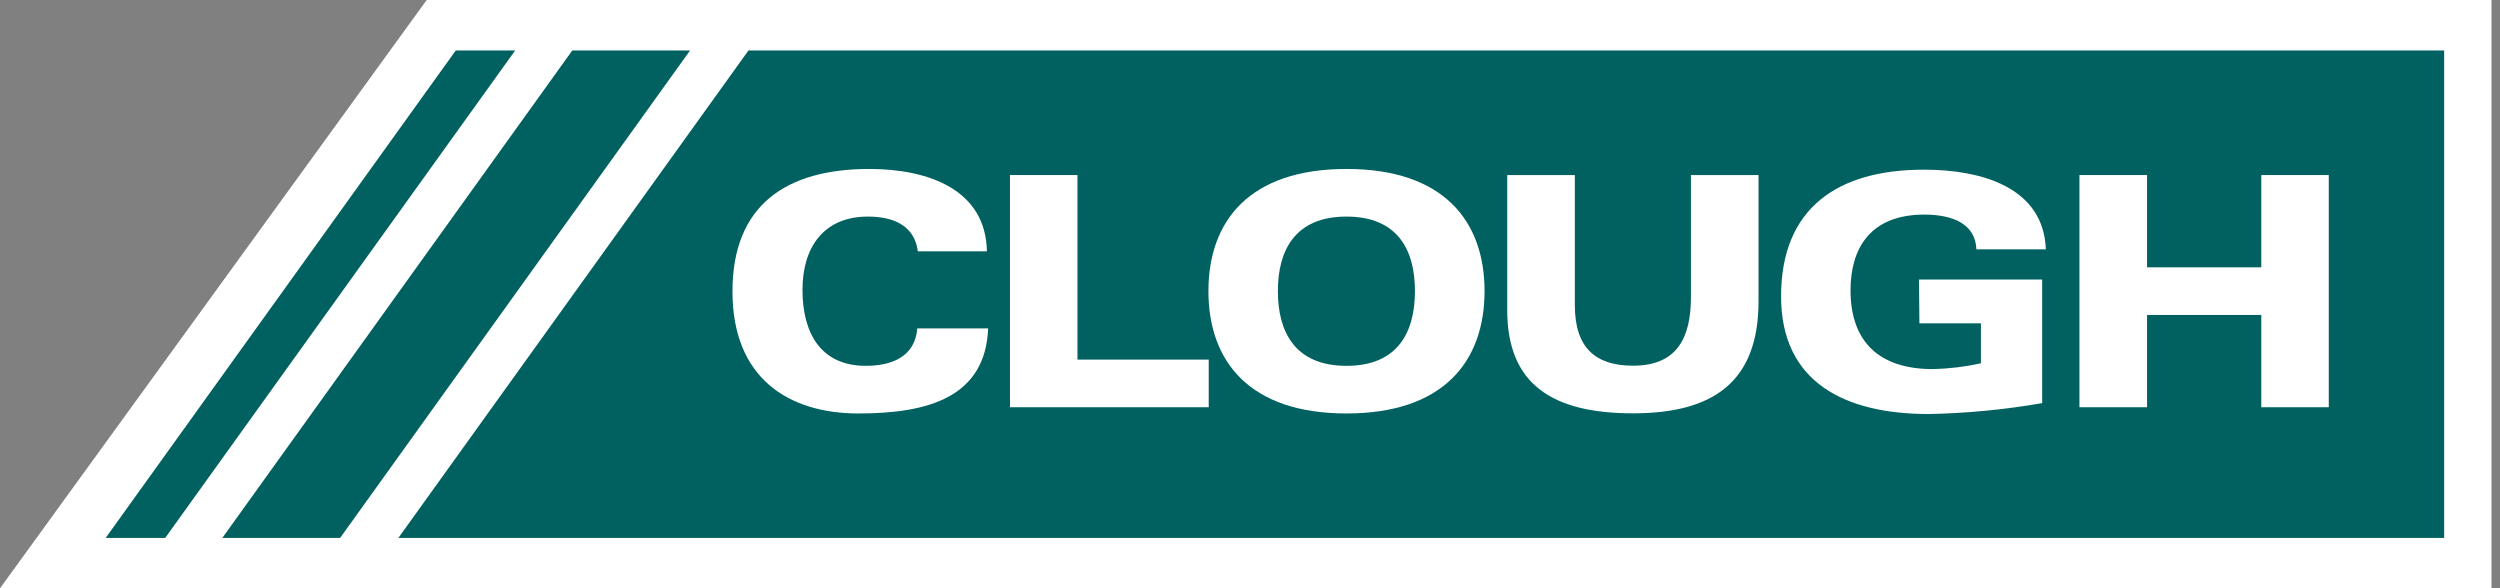
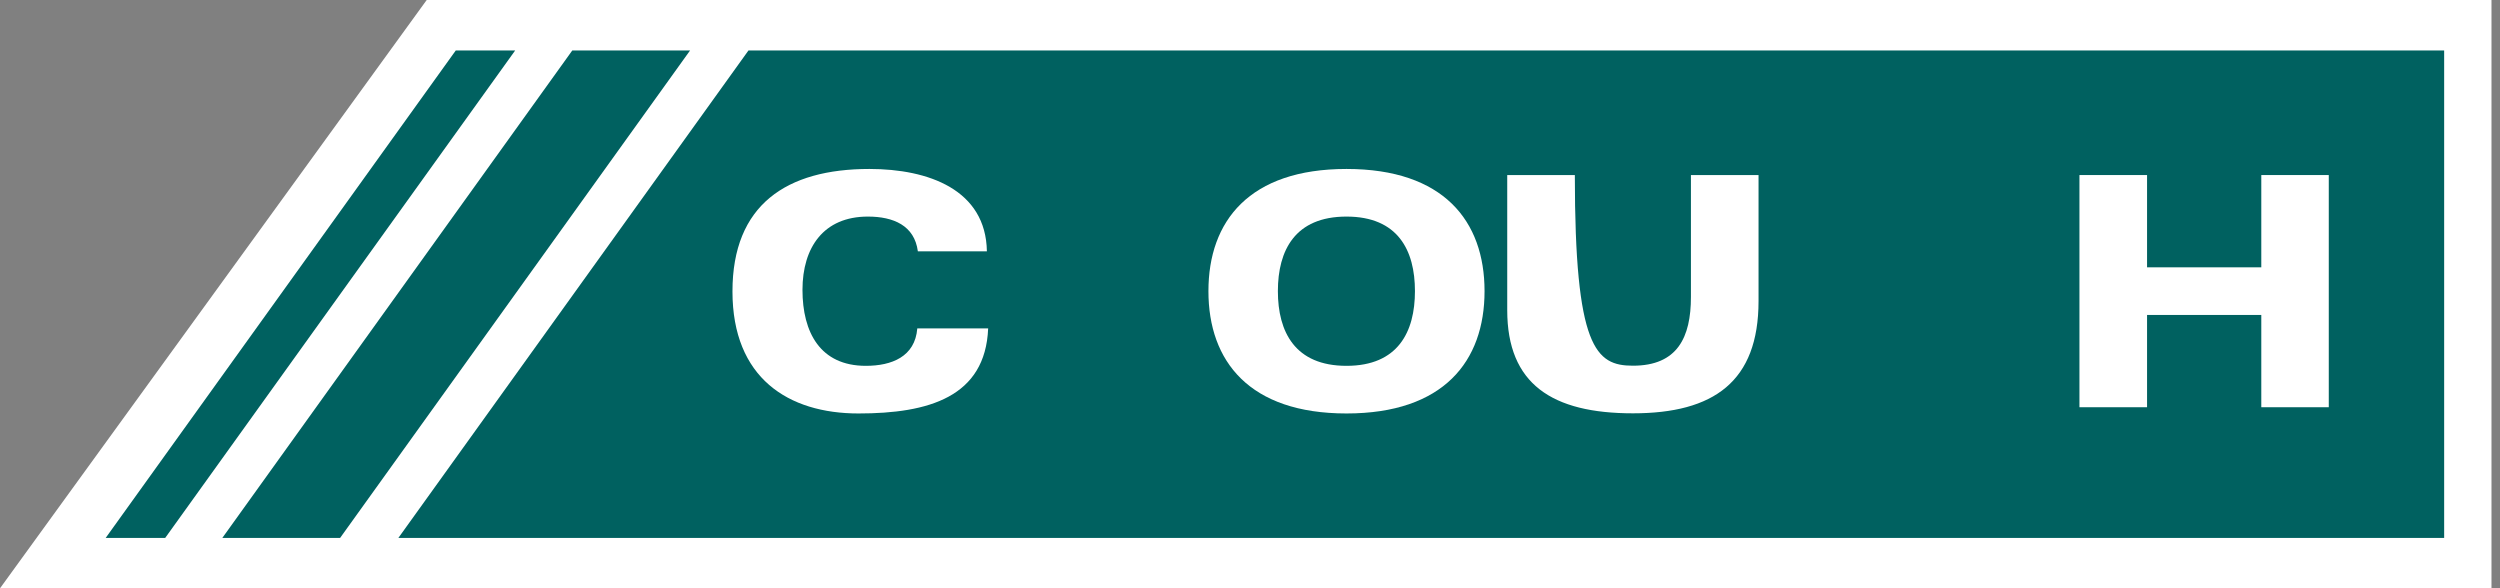
<svg xmlns="http://www.w3.org/2000/svg" width="204" height="48" viewBox="0 0 204 48" fill="none">
  <rect x="0" y="0" width="204" height="48" fill="#808080" stroke="none" />
  <g clip-path="url(#clip0_996_6224)">
    <path d="M0.005 48H203.305V0H34.819L0.005 48Z" fill="white" />
    <path d="M61.075 4.118H199.443V43.894H32.507L61.075 4.118ZM46.699 4.118L18.142 43.894H27.753L56.31 4.118H46.699ZM37.191 4.118L8.623 43.894H13.48L42.038 4.118H37.191Z" fill="#006160" />
    <path d="M74.897 20.507C74.62 18.402 72.908 17.673 70.814 17.673C67.217 17.673 65.482 20.183 65.482 23.653C65.482 27.123 66.928 29.852 70.652 29.852C72.757 29.852 74.666 29.112 74.851 26.799H80.634C80.403 32.397 75.776 33.739 70.051 33.739C64.326 33.739 59.769 30.847 59.769 23.78C59.769 16.713 64.175 13.787 70.942 13.787C75.776 13.787 80.449 15.487 80.53 20.507H74.897Z" fill="white" />
-     <path d="M82.415 14.284H87.921V29.344H98.631V33.23H82.415V14.284Z" fill="white" />
    <path d="M109.874 13.787C117.796 13.787 121.139 18.032 121.139 23.757C121.139 29.482 117.796 33.739 109.874 33.739C101.951 33.739 98.608 29.482 98.608 23.757C98.608 18.032 101.951 13.787 109.874 13.787ZM109.874 29.852C114.072 29.852 115.46 27.088 115.46 23.757C115.46 20.426 114.072 17.673 109.874 17.673C105.675 17.673 104.275 20.426 104.275 23.757C104.275 27.088 105.675 29.852 109.874 29.852Z" fill="white" />
-     <path d="M143.497 24.567C143.497 31.136 139.842 33.727 133.249 33.727C126.656 33.727 122.99 31.345 122.99 25.307V14.284H128.507V24.914C128.507 28.384 130.207 29.841 133.249 29.841C136.881 29.841 137.98 27.528 137.98 24.231V14.284H143.497V24.567Z" fill="white" />
-     <path d="M156.59 22.809H166.641V32.894C163.584 33.427 160.49 33.724 157.388 33.785C150.564 33.785 145.336 31.217 145.336 24.185C145.336 16.968 149.962 13.845 156.995 13.845C161.748 13.845 166.756 15.314 166.941 20.345H161.274C161.193 18.275 159.354 17.511 157.018 17.511C152.611 17.511 151.003 20.276 151.003 23.688C151.003 27.863 153.316 30.119 157.723 30.119C159.042 30.087 160.356 29.929 161.644 29.644V26.383H156.624L156.59 22.809Z" fill="white" />
+     <path d="M143.497 24.567C143.497 31.136 139.842 33.727 133.249 33.727C126.656 33.727 122.99 31.345 122.99 25.307V14.284H128.507C128.507 28.384 130.207 29.841 133.249 29.841C136.881 29.841 137.98 27.528 137.98 24.231V14.284H143.497V24.567Z" fill="white" />
    <path d="M169.683 14.284H175.2V21.814H184.522V14.284H190.028V33.23H184.522V25.7H175.2V33.23H169.683V14.284Z" fill="white" />
  </g>
  <defs>
    <clipPath id="clip0_996_6224">
      <rect width="203.311" height="48" fill="white" />
    </clipPath>
  </defs>
</svg>